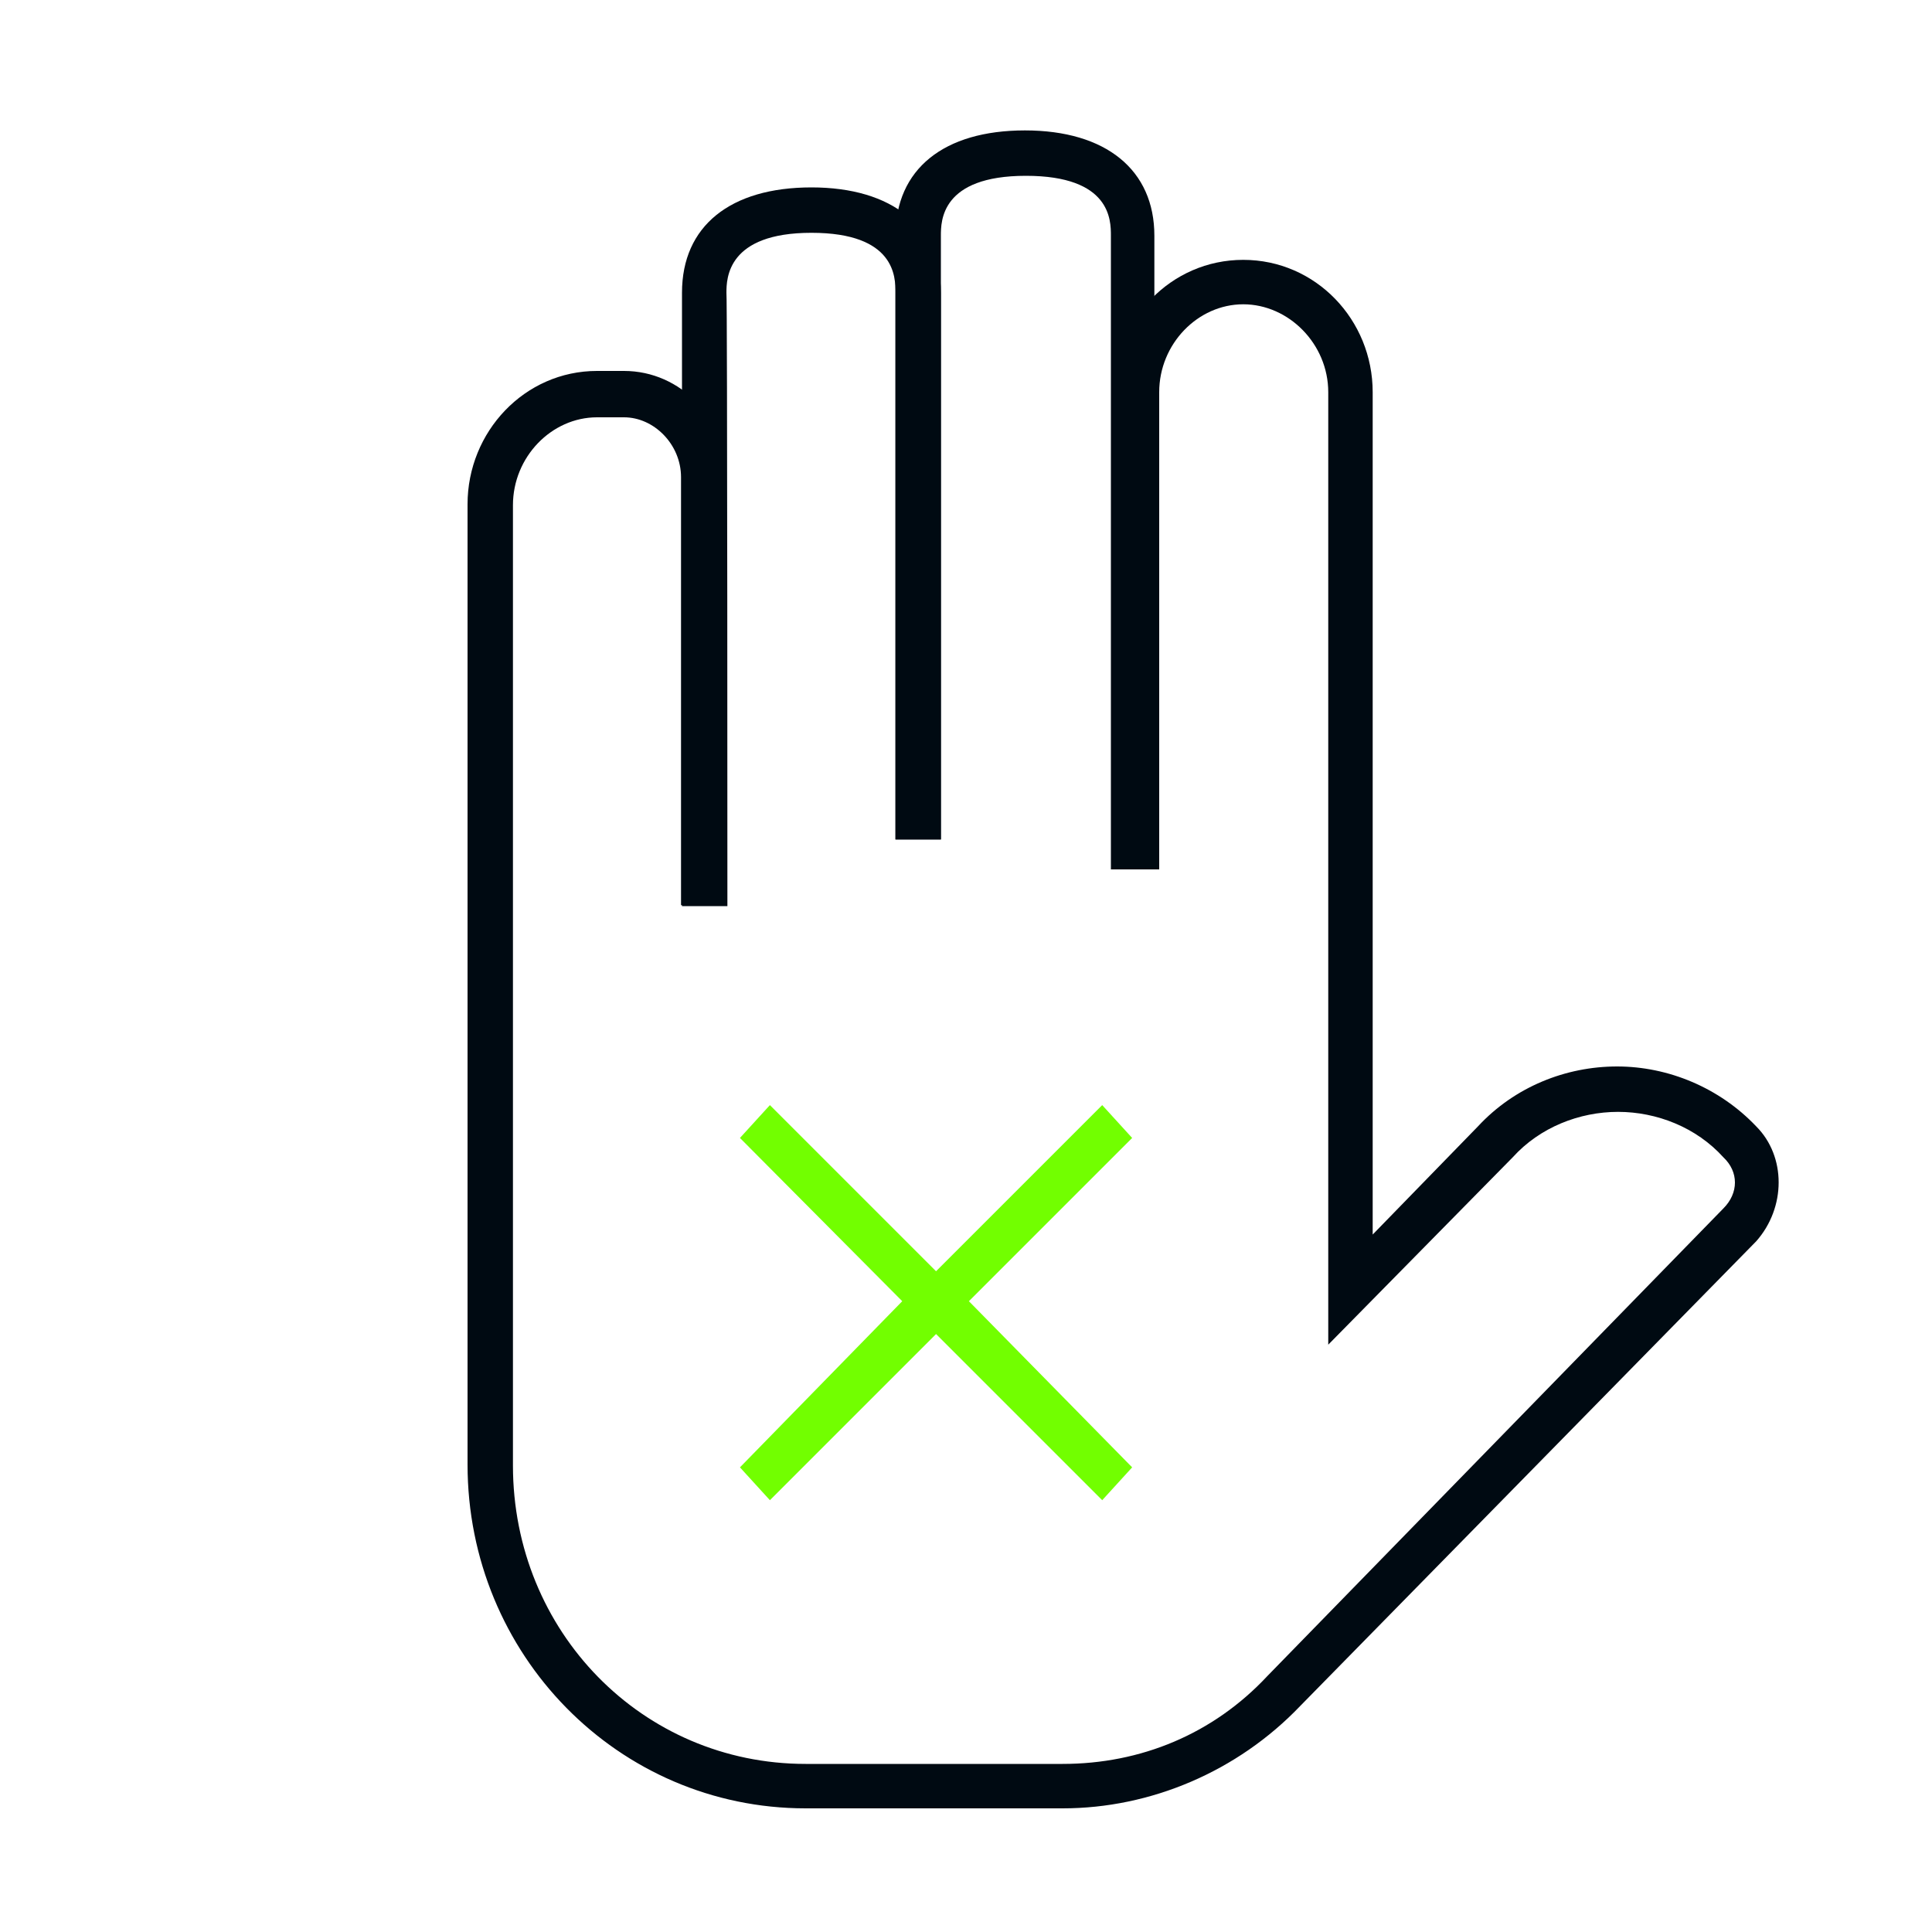
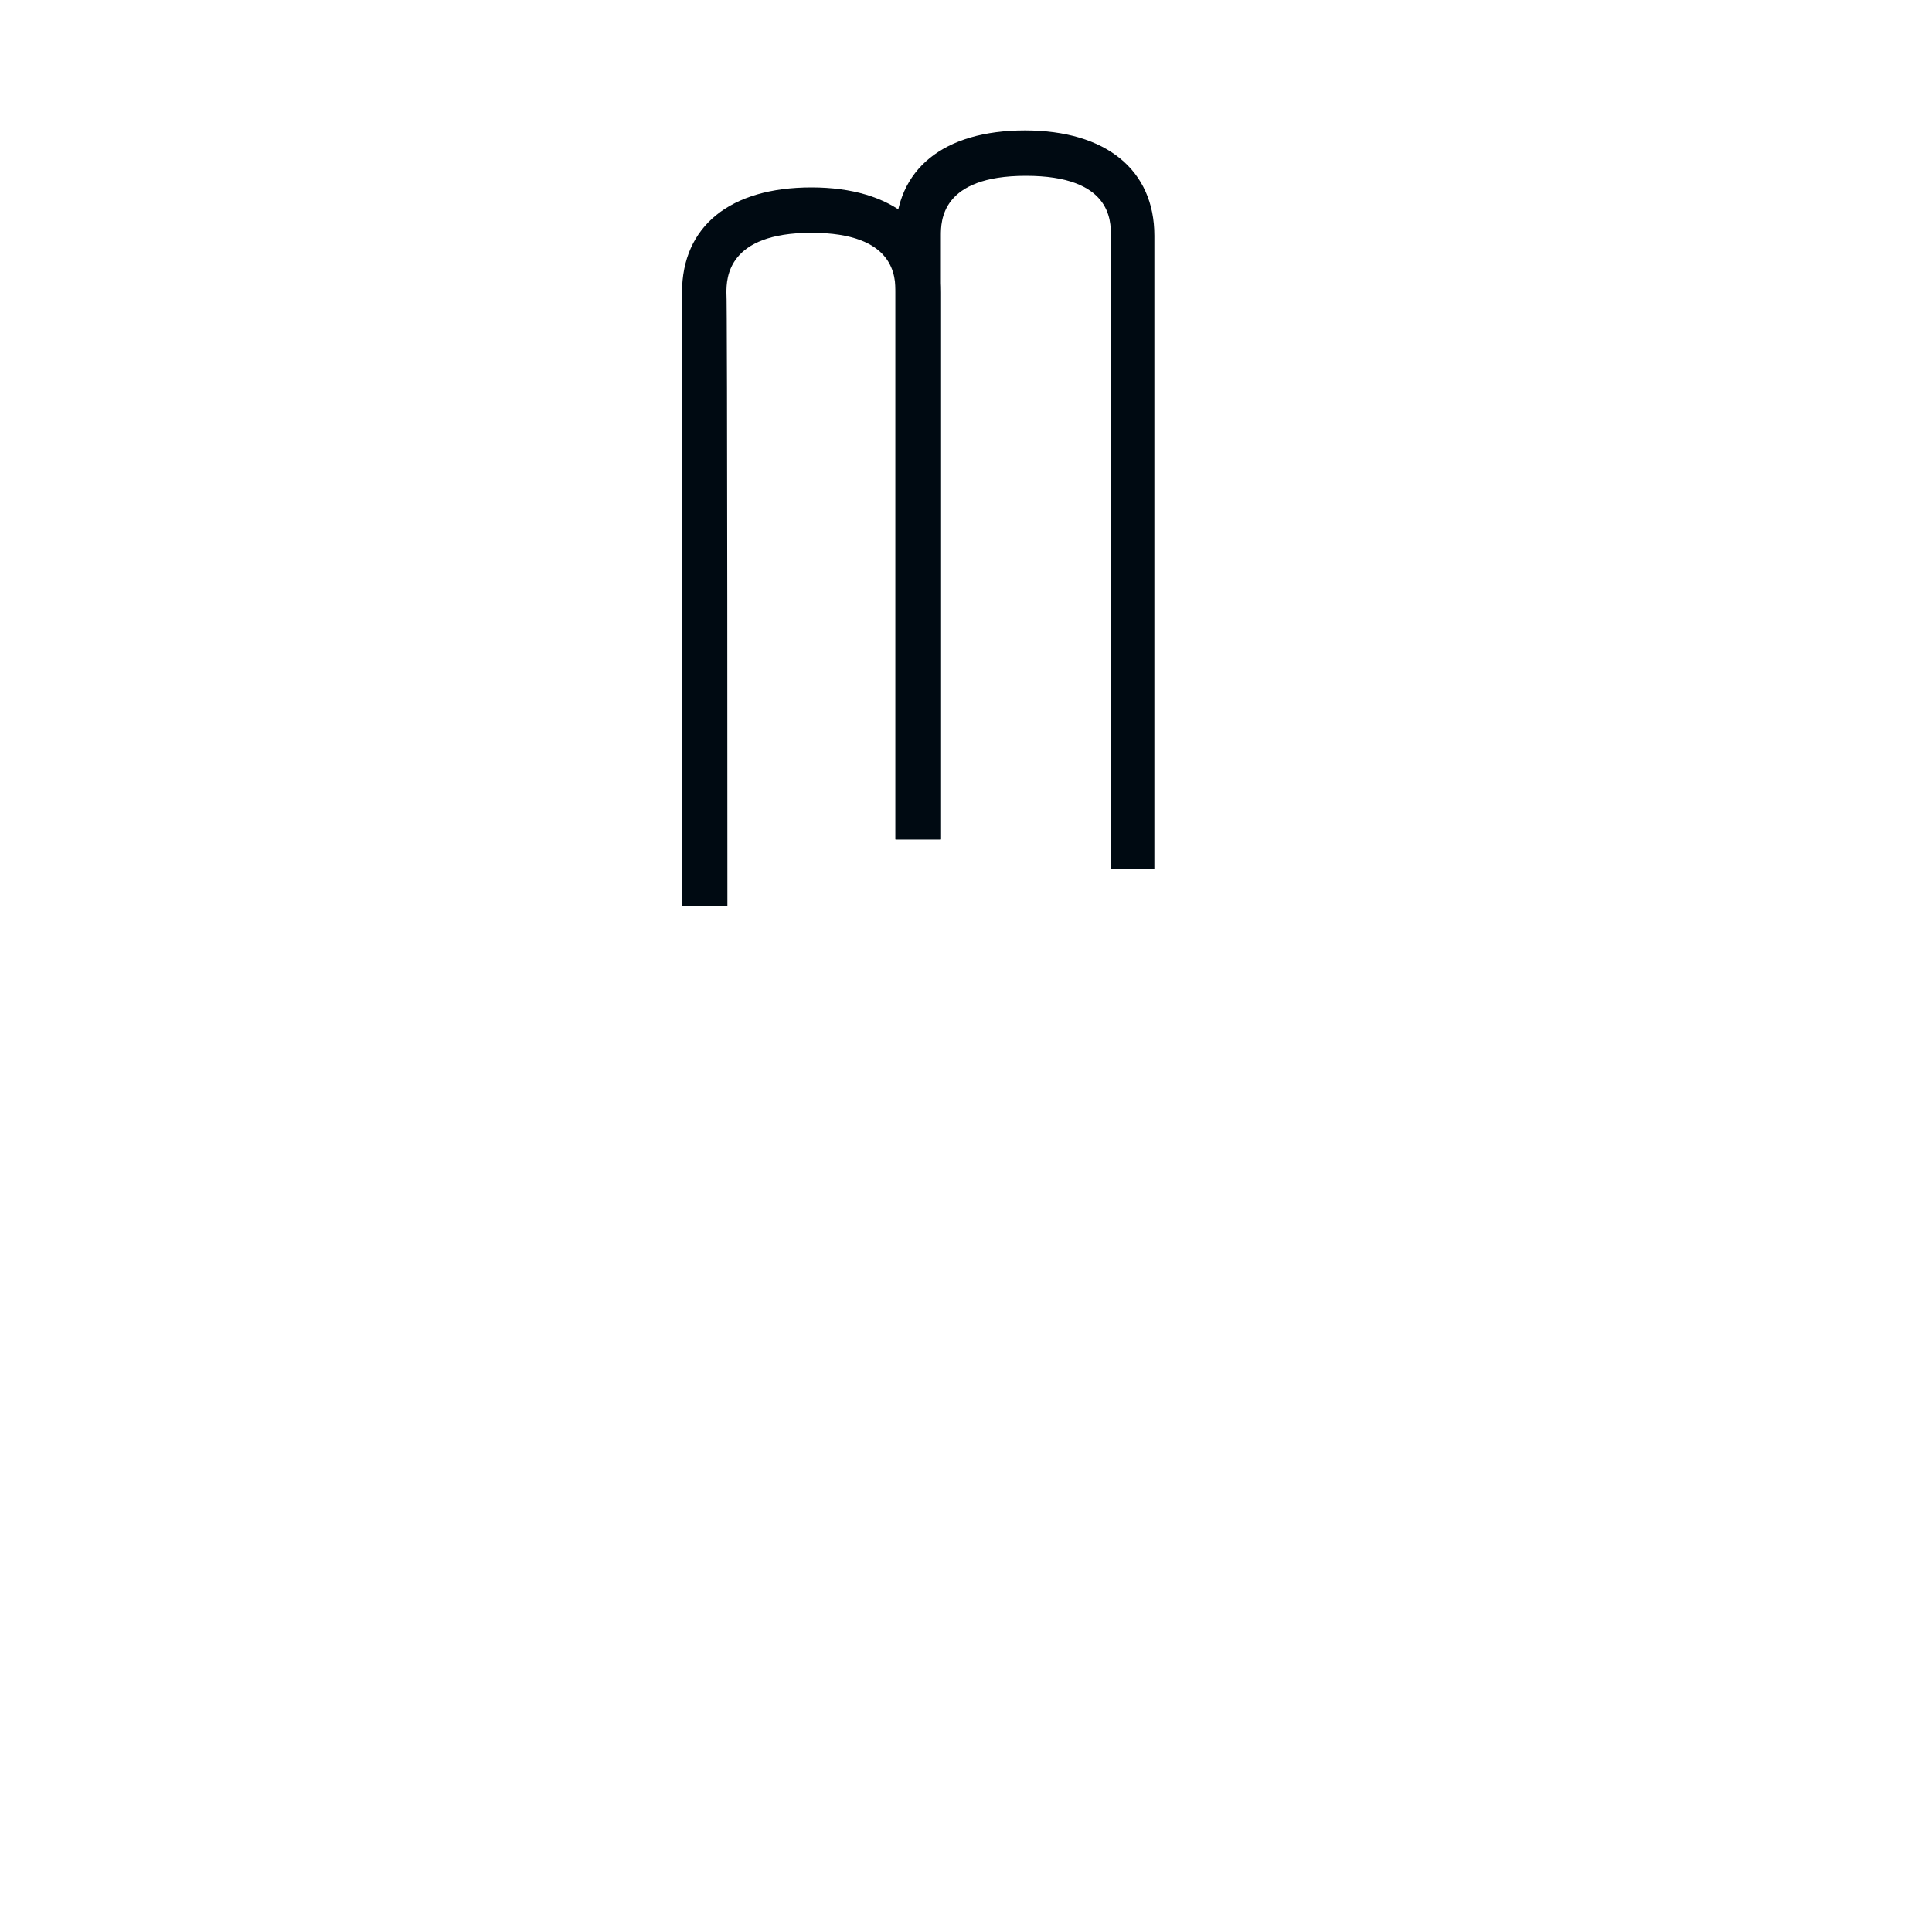
<svg xmlns="http://www.w3.org/2000/svg" id="Layer_1" x="0px" y="0px" viewBox="0 0 200 200" style="enable-background:new 0 0 200 200;" xml:space="preserve">
  <style type="text/css"> .st0{fill:#72FF00;} .st1{fill:#000A12;} </style>
-   <polygon class="st0" points="117.2,117.8 114.1,114.4 96.9,131.6 79.7,114.4 76.6,117.8 93.4,134.7 76.6,151.9 79.7,155.3 96.9,138.1 114.1,155.3 117.2,151.9 100.3,134.7 " />
  <path class="st1" d="M75.3,93.8h-4.7V30.3c0-6.9,5-10.9,13.4-10.9s13.4,4.1,13.4,10.9v56.6h-4.7V30.3c0-1.6,0-6.2-8.7-6.2 s-8.8,4.7-8.8,6.2C75.3,30.3,75.3,93.8,75.3,93.8z" />
  <path class="st1" d="M119.7,90H115V24.4c0-1.6,0-6.2-8.8-6.2s-8.8,4.7-8.8,6.2v62.5h-4.7V24.4c0-6.9,5-10.9,13.4-10.9 s13.4,4.1,13.4,10.9V90z" />
-   <path class="st1" d="M110,187.2H83.4c-19.4,0-35-15.9-35-35.6V52.2c0-7.5,5.9-13.8,13.4-13.8h2.8c5.9,0,10.6,5,10.6,10.9v44.4h-4.7 V49.4c0-3.4-2.8-6.2-5.9-6.2h-2.8c-4.7,0-8.7,4.1-8.7,9.1v99.4c0,17.2,13.4,30.9,30.3,30.9H110c8.1,0,15.6-3.1,21.2-9.1l47.2-48.4 c1.6-1.6,1.6-3.8,0-5.3c-2.8-3.1-6.9-4.7-10.9-4.7s-8.1,1.6-10.9,4.7l-19.1,19.4V40.6c0-5-4.1-9.1-8.8-9.1s-8.7,4.1-8.7,9.1V90h-4.7 V40.6c0-7.5,5.9-13.7,13.4-13.7c7.5,0,13.4,6.2,13.4,13.7v87.2l10.9-11.2c3.8-4.1,9.1-6.2,14.4-6.2s10.6,2.2,14.4,6.2 c3.1,3.1,3.1,8.4,0,11.9l-47.2,48.1C128.1,183.4,119.1,187.2,110,187.2z" />
</svg>